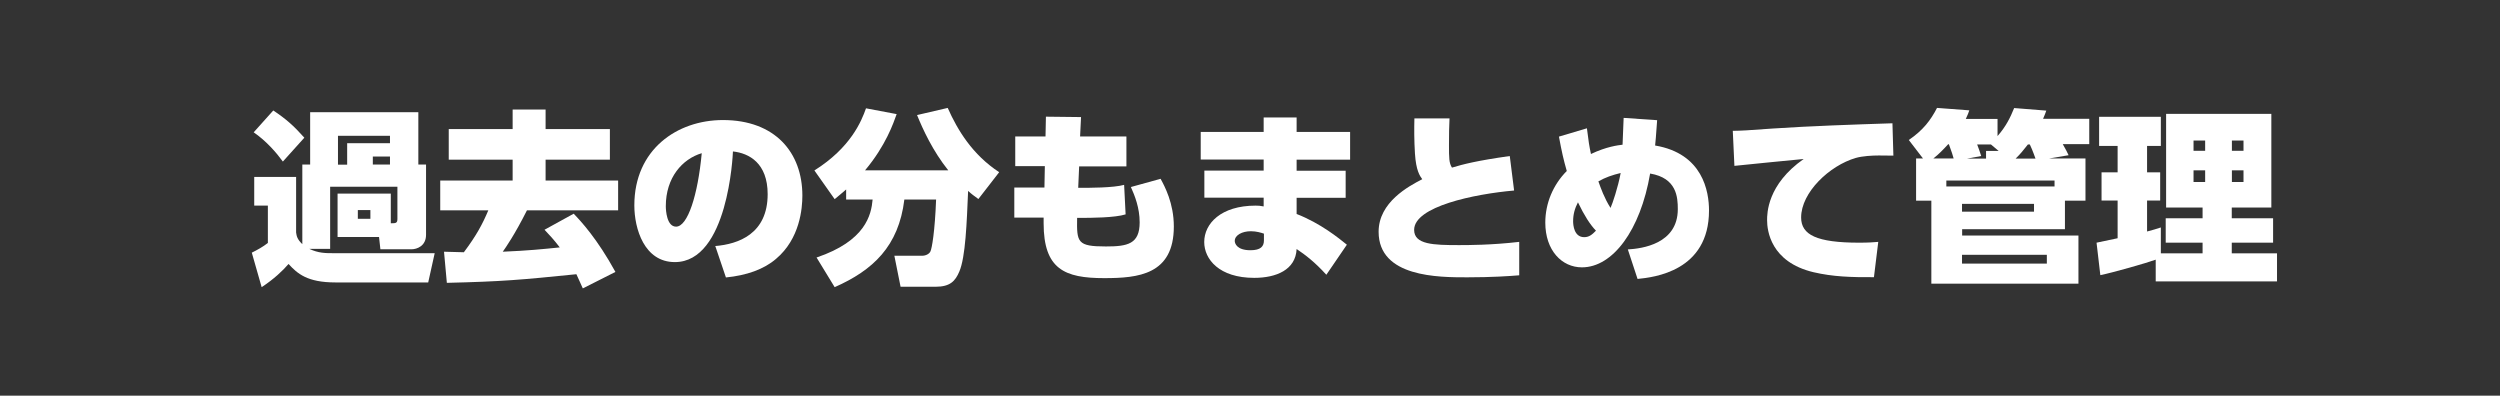
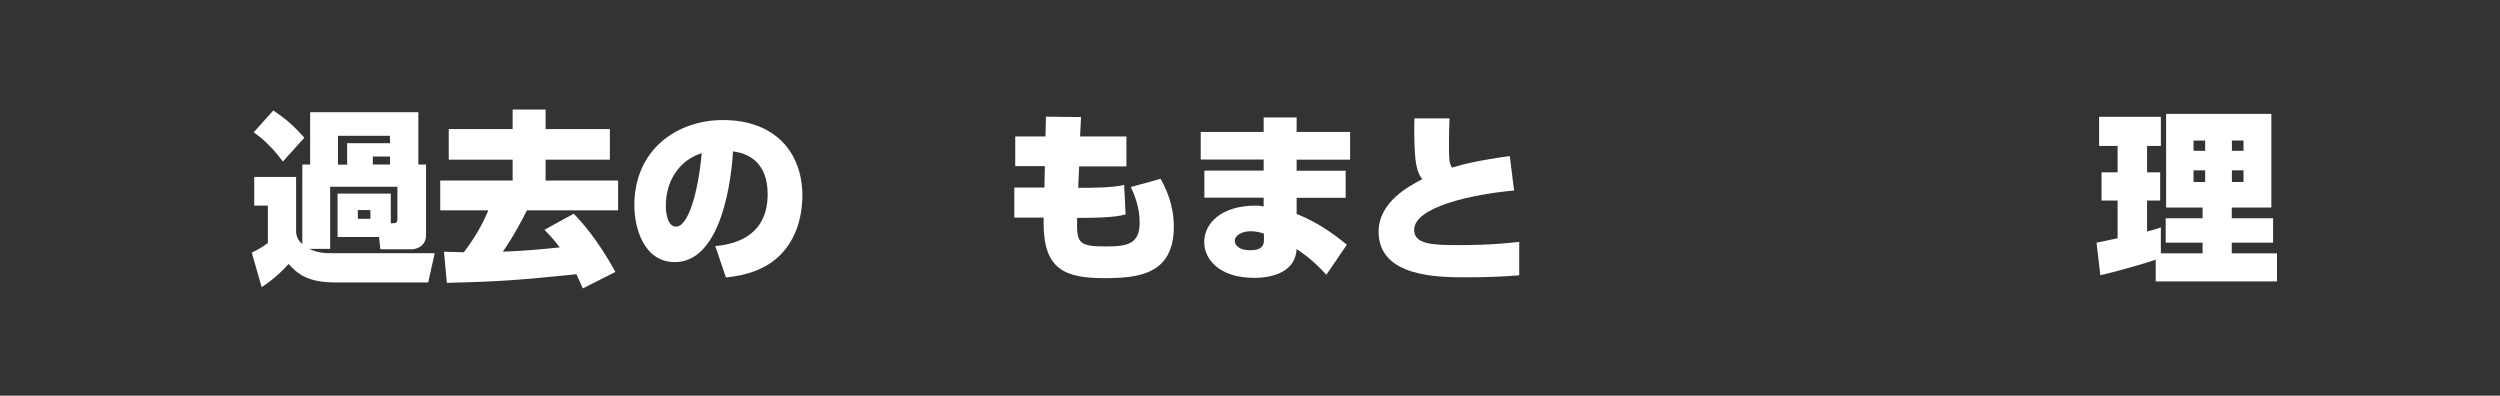
<svg xmlns="http://www.w3.org/2000/svg" width="278" height="44" viewBox="0 0 278 44" fill="none">
  <rect x="0" y="0" width="278" height="44" fill="#333333" stroke="none" />
  <path d="M43.441 24.828C43.997 24.828 44.192 24.828 44.192 24.349V20.767H36.712V27.676H34.399C35.42 28.155 36.186 28.155 37.147 28.155H48.338L47.617 31.407H37.298C34.173 31.407 33.077 30.433 32.086 29.354C31.44 30.104 30.463 31.033 29.096 31.932L28 28.096C28.661 27.766 29.232 27.451 29.787 27.016V22.865H28.27V19.673H32.927V25.848C32.987 26.267 33.047 26.597 33.618 27.151V18.294H34.489V12.48H46.52V18.294H47.376V26.117C47.376 27.361 46.355 27.721 45.754 27.721H42.3L42.149 26.357H37.538V21.531H43.456V24.843L43.441 24.828ZM30.388 12.285C31.785 13.214 32.656 13.978 33.843 15.312L31.455 17.965C30.734 16.976 29.622 15.687 28.21 14.713L30.388 12.285ZM37.583 15.087V18.309H38.604V15.926H43.366V15.102H37.583V15.087ZM39.791 23.36V24.334H41.188V23.36H39.791ZM41.458 17.41V18.294H43.366V17.41H41.458Z" fill="white" />
  <path d="M64.8 32.052C64.53 31.467 64.365 31.063 64.094 30.493C57.861 31.123 55.923 31.302 49.69 31.452L49.374 27.991C50.02 28.006 50.14 28.006 51.582 28.05C52.994 26.162 53.655 24.918 54.301 23.39H48.954V20.078H57.005V17.755H49.9V14.353H57.005V12.18H60.67V14.353H67.819V17.755H60.67V20.078H68.736V23.39H58.597C57.245 26.087 56.224 27.541 55.908 27.991C58.732 27.871 60.339 27.706 62.247 27.511C61.586 26.642 61.075 26.102 60.55 25.548L63.794 23.764C64.59 24.589 66.407 26.537 68.435 30.238L64.815 32.067L64.8 32.052Z" fill="white" />
  <path d="M79.521 27.361C82.104 27.151 85.364 26.012 85.364 21.591C85.364 18.144 83.306 17.035 81.503 16.841C81.488 17.26 80.948 29.145 75.044 29.145C71.635 29.145 70.538 25.428 70.538 22.835C70.538 16.631 75.285 13.349 80.392 13.349C86.19 13.349 89.224 16.96 89.224 21.756C89.224 23.165 88.954 26.552 86.295 28.785C84.943 29.954 83.005 30.628 80.722 30.853L79.536 27.346L79.521 27.361ZM74.038 22.925C74.038 23.405 74.143 25.203 75.18 25.203C76.471 25.203 77.598 21.711 78.034 17.035C75.871 17.68 74.038 19.748 74.038 22.925Z" fill="white" />
-   <path d="M94.076 21.082C93.58 21.516 93.264 21.771 92.814 22.146L90.561 18.954C94.616 16.406 95.803 13.454 96.299 12.045L99.708 12.689C99.348 13.693 98.507 16.181 96.194 18.939H105.446C103.719 16.781 102.622 14.383 101.976 12.794L105.386 12C106.483 14.473 108.135 17.2 111.109 19.148L108.796 22.131C108.36 21.816 108.03 21.576 107.654 21.232C107.504 24.753 107.369 28.59 106.678 30.194C106.227 31.258 105.656 31.887 104.034 31.887H100.144L99.453 28.44H102.532C102.983 28.44 103.343 28.215 103.463 27.961C103.629 27.631 103.959 25.758 104.094 22.191H100.564C99.934 27.391 97.065 30.059 92.814 31.932L90.801 28.635C96.254 26.792 96.884 23.899 97.035 22.191H94.091V21.052L94.076 21.082Z" fill="white" />
  <path d="M125.258 15.207V18.504H120.001L119.896 20.887C121.233 20.887 123.801 20.887 125.003 20.557L125.168 23.839C123.981 24.214 121.368 24.229 120.031 24.229H119.776C119.731 26.942 119.776 27.406 122.975 27.406C125.393 27.406 126.73 27.136 126.73 24.724C126.73 23.12 126.189 21.756 125.754 20.797L129.058 19.883C129.509 20.707 130.53 22.595 130.53 25.188C130.53 30.553 126.565 30.928 122.78 30.928C118.394 30.928 116.051 29.939 116.051 24.828V24.199H112.791V20.857H116.141L116.186 18.474H112.896V15.177H116.261L116.306 12.974L120.211 13.019L120.106 15.177H125.243L125.258 15.207Z" fill="white" />
  <path d="M150.132 14.682V17.755H144.184V18.984H149.637V21.996H144.184V23.794C146.843 24.828 148.886 26.492 149.772 27.211L147.489 30.553C146.197 29.13 145.145 28.335 144.184 27.691C144.079 30.014 141.901 30.898 139.468 30.898C135.577 30.898 133.91 28.83 133.91 26.912C133.91 24.873 135.758 22.865 139.633 22.865C139.963 22.865 140.114 22.88 140.519 22.955V21.981H133.925V18.969H140.519V17.74H133.52V14.668H140.519V13.064H144.184V14.668H150.132V14.682ZM140.549 25.982C140.234 25.877 139.723 25.713 139.092 25.713C138.131 25.713 137.305 26.147 137.305 26.792C137.305 27.061 137.53 27.826 139.047 27.826C140.204 27.826 140.549 27.391 140.549 26.732V25.982Z" fill="white" />
  <path d="M168.352 21.187C163.951 21.576 157.252 22.955 157.252 25.563C157.252 27.196 159.4 27.256 162.239 27.256C163.17 27.256 165.874 27.256 168.938 26.896V30.613C167.872 30.703 165.874 30.838 163.155 30.838C159.971 30.838 153.302 30.838 153.302 25.773C153.302 22.476 156.651 20.707 158.153 19.928C157.883 19.553 157.462 18.969 157.342 17.065C157.252 15.567 157.252 14.353 157.282 13.169H161.187C161.142 14.173 161.127 14.772 161.127 16.151C161.127 17.53 161.127 18.129 161.458 18.639C162.704 18.264 164.177 17.875 167.887 17.35L168.367 21.172L168.352 21.187Z" fill="white" />
-   <path d="M176.463 14.248C176.644 15.747 176.734 16.286 176.914 17.125C178.641 16.301 179.933 16.151 180.429 16.091C180.444 15.732 180.534 13.604 180.549 13.109L184.274 13.364C184.124 15.417 184.109 15.642 184.049 16.181C189.366 17.08 190.042 21.306 190.042 23.405C190.042 30.164 183.914 30.838 182.096 31.018L181.015 27.736C182.577 27.646 186.572 27.136 186.572 23.255C186.572 21.921 186.452 19.793 183.493 19.298C182.412 25.623 179.332 29.729 175.908 29.729C173.685 29.729 171.837 27.856 171.837 24.753C171.837 22.595 172.708 20.542 174.225 19.014C173.865 17.755 173.67 16.901 173.354 15.192L176.478 14.263L176.463 14.248ZM175.472 22.491C175.112 23.18 174.931 23.839 174.931 24.604C174.931 25.038 175.036 26.372 176.163 26.372C176.689 26.372 177.019 26.117 177.47 25.653C176.809 24.963 176.178 23.974 175.472 22.506V22.491ZM180.219 19.238C179.287 19.463 178.536 19.718 177.74 20.168C177.996 20.887 178.401 22.041 179.092 23.12C179.317 22.625 179.918 20.842 180.219 19.238Z" fill="white" />
-   <path d="M210.53 17.305C209.779 17.29 209.298 17.29 208.923 17.29C208.172 17.29 207.12 17.35 206.369 17.56C203.44 18.414 200.286 21.396 200.286 24.184C200.286 26.117 202.013 26.986 206.745 26.986C207.781 26.986 208.322 26.942 208.863 26.897L208.382 30.823C205.874 30.838 203.831 30.778 201.653 30.268C196.891 29.13 196.501 25.638 196.501 24.484C196.501 23.764 196.501 20.527 200.571 17.68C199.069 17.83 194.053 18.309 192.866 18.444L192.686 14.548C193.767 14.533 194.203 14.503 197.117 14.293C201.413 14.008 205.934 13.858 210.44 13.709L210.545 17.32L210.53 17.305Z" fill="white" />
-   <path d="M231.905 17.62V22.311H229.621V25.488H218.191V26.192H231.123V31.542H214.766V22.311H213.069V17.62H213.835L212.258 15.567C213.835 14.488 214.676 13.394 215.397 12L218.987 12.27C218.882 12.584 218.837 12.704 218.596 13.229H222.126V15.132C223.057 14.068 223.538 13.094 223.974 12.015L227.549 12.3C227.428 12.659 227.383 12.749 227.188 13.214H232.325V16.031H229.381C229.757 16.691 229.877 16.93 230.027 17.26L227.864 17.62H231.92H231.905ZM217.244 17.62C217.199 17.41 216.989 16.766 216.719 16.046H216.629C216.133 16.586 215.607 17.14 214.991 17.62H217.229H217.244ZM216.433 20.737H228.465V20.078H216.433V20.737ZM218.176 22.67V23.54H226.182V22.67H218.176ZM218.176 28.335V29.309H227.609V28.335H218.176ZM222.246 16.781L221.39 16.061H219.858C219.963 16.331 220.219 17.02 220.309 17.35L218.732 17.635H220.849V16.781H222.246ZM226.347 17.635C226.302 17.53 226.077 16.826 225.716 16.061H225.506C225.055 16.646 224.635 17.155 224.139 17.635H226.347Z" fill="white" />
  <path d="M239.715 28.875C238.649 29.264 234.999 30.298 233.557 30.598L233.136 26.986C233.451 26.927 233.662 26.881 235.479 26.492V22.296H233.692V19.163H235.479V16.226H233.421V12.989H240.286V16.226H238.754V19.163H240.211V22.296H238.754V25.743C239.4 25.578 239.775 25.458 240.286 25.293V28.17H244.927V26.986H240.827V24.274H244.927V23.075H240.872V12.659H252.573V23.075H248.172V24.274H252.768V26.986H248.172V28.17H253.204V31.288H239.715V28.875ZM243.921 15.627V16.766H245.213V15.627H243.921ZM243.921 18.939V20.242H245.213V18.939H243.921ZM248.187 15.627V16.766H249.478V15.627H248.187ZM248.187 18.939V20.242H249.478V18.939H248.187Z" fill="white" />
</svg>